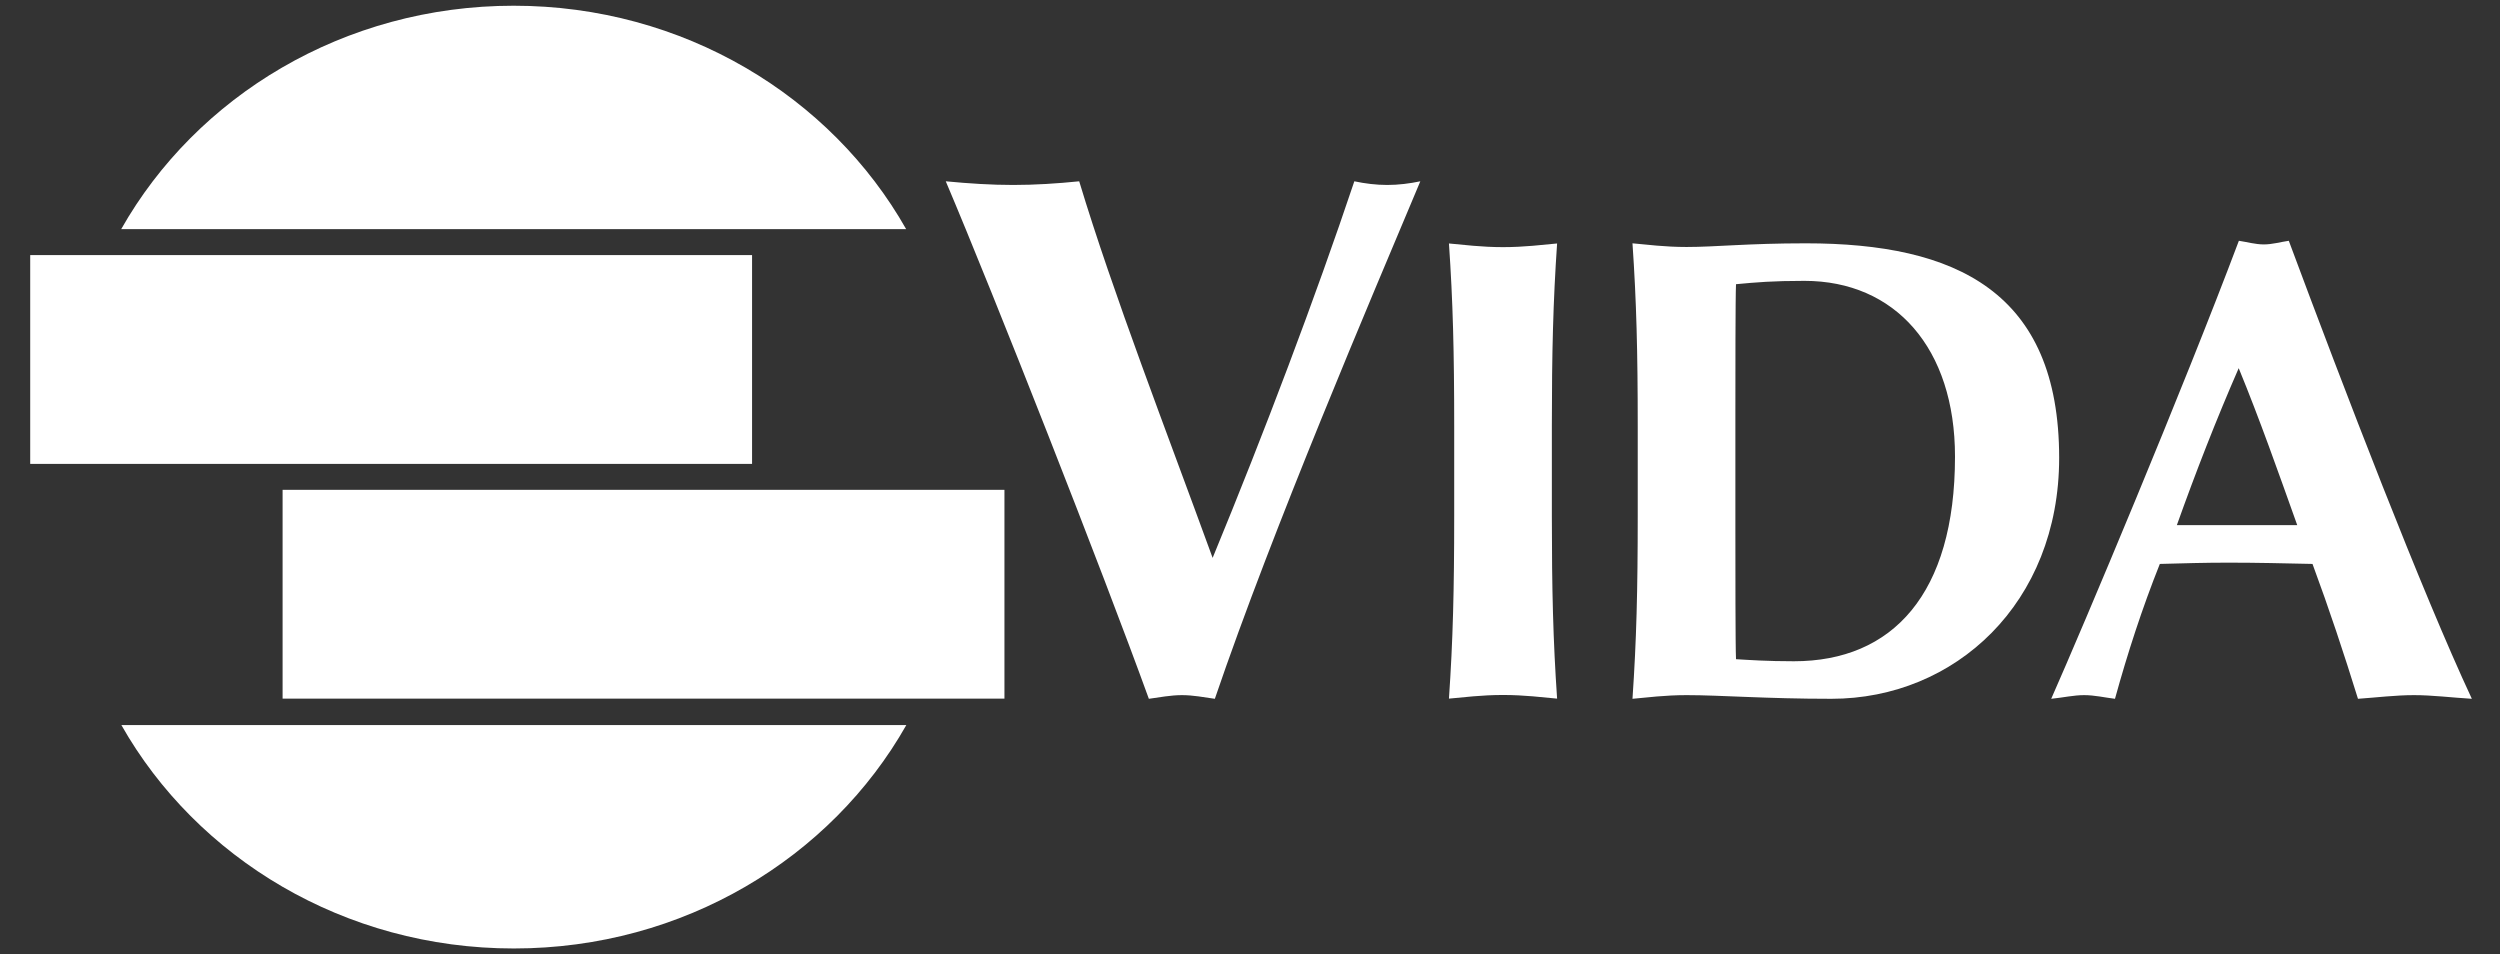
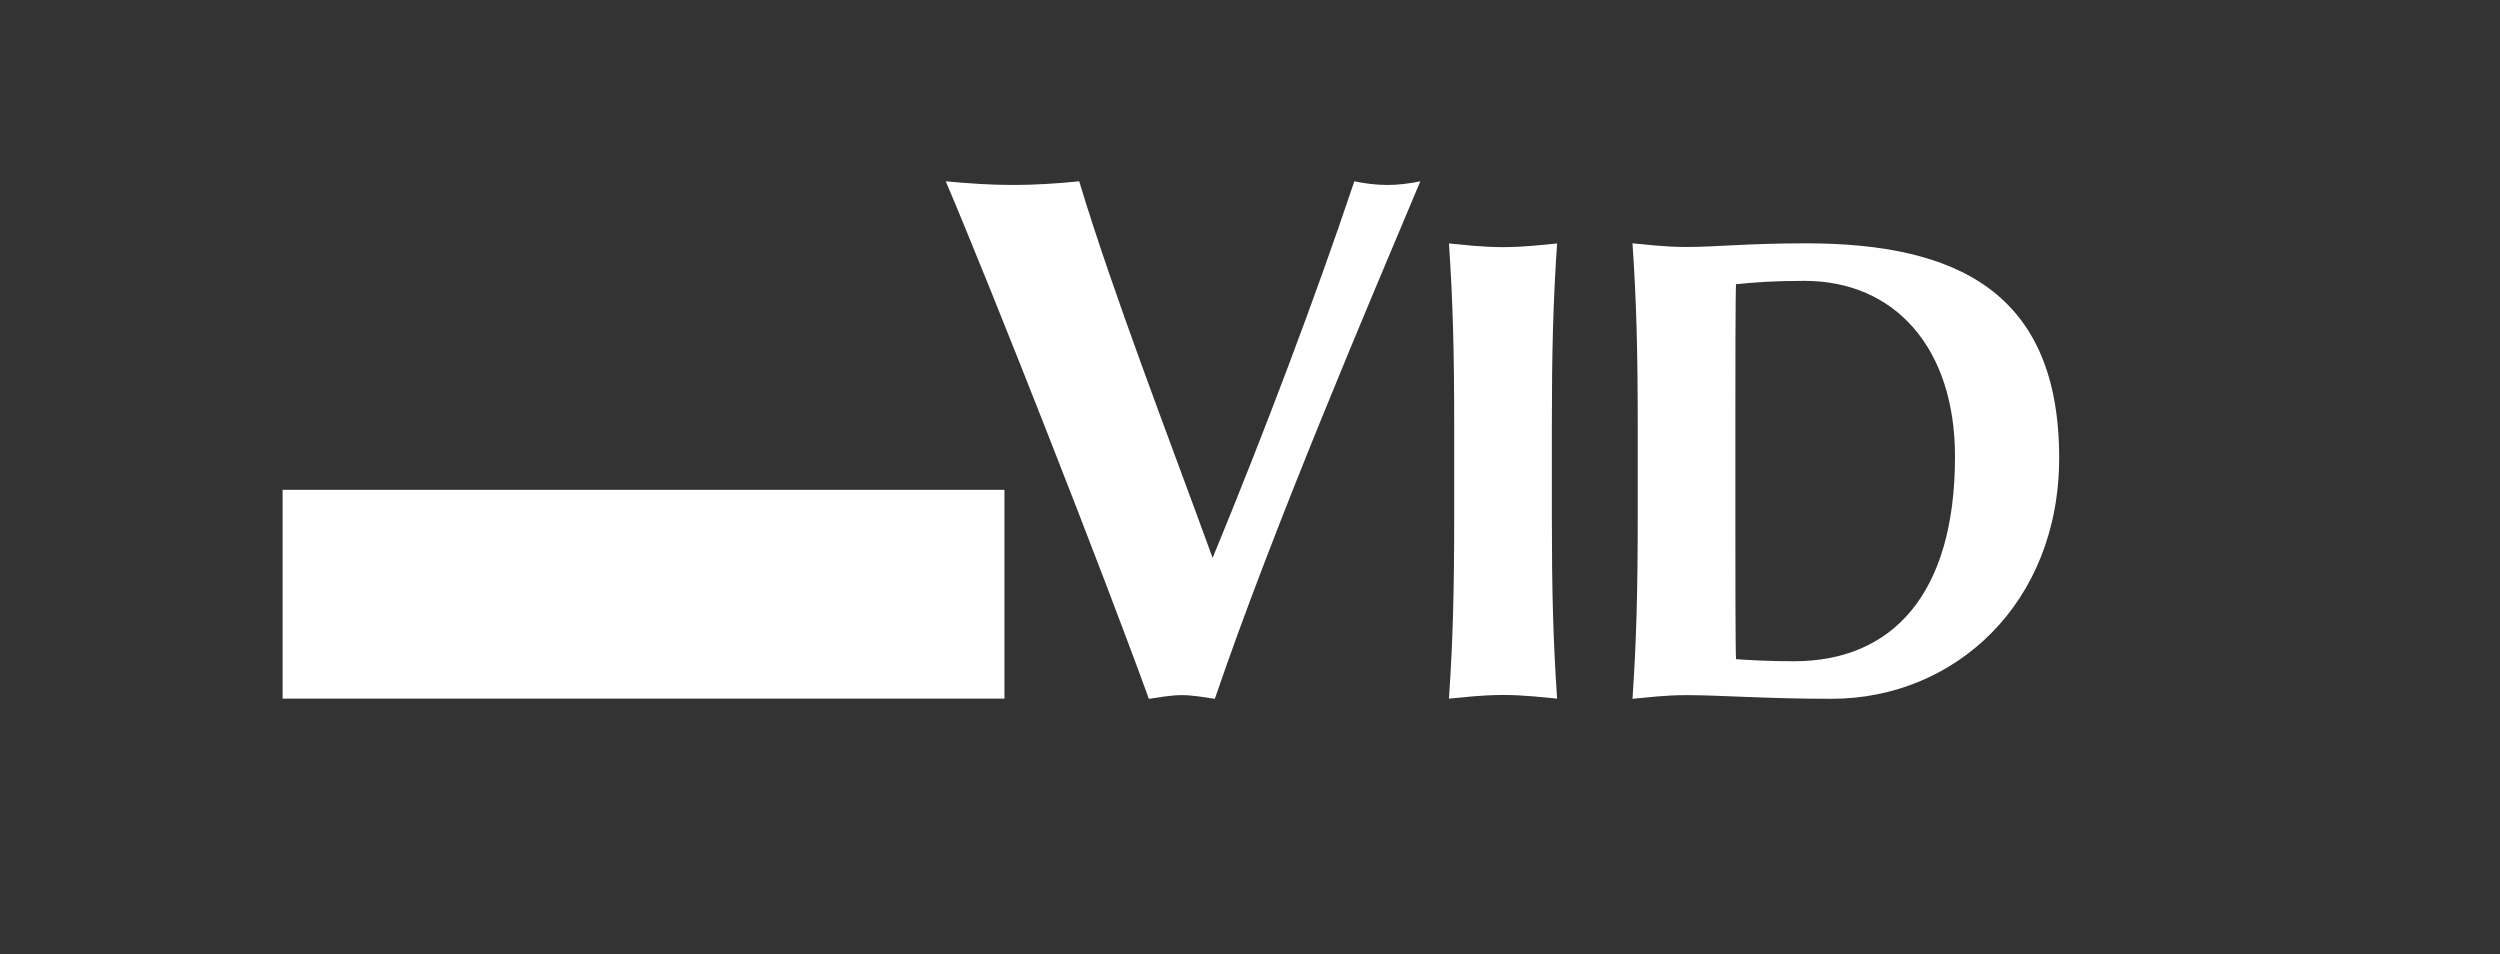
<svg xmlns="http://www.w3.org/2000/svg" width="131" height="50" viewBox="0 0 131 50" fill="none">
  <rect x="0" y="0" width="131" height="50" fill="#333333" stroke="none" />
-   <path d="M39.408 13.367H1.583V24.308H39.408V13.367Z" fill="white" />
  <path d="M52.633 25.667H14.808V36.608H52.633V25.667Z" fill="white" />
  <path d="M70.967 9.5C71.517 9.617 72.108 9.692 72.692 9.692C73.275 9.692 73.867 9.617 74.425 9.5C71.833 15.675 66.725 27.616 63.658 36.617C63.067 36.533 62.517 36.425 61.933 36.425C61.35 36.425 60.75 36.541 60.2 36.617C57.767 29.9 52.108 15.508 49.558 9.5C50.775 9.617 51.95 9.692 53.092 9.692C54.233 9.692 55.408 9.617 56.55 9.5C58.317 15.358 61.15 22.666 63.542 29.233C66.25 22.666 68.925 15.591 70.967 9.5Z" fill="white" />
  <path d="M76.2 22.333C76.2 18.458 76.134 15.8 75.925 12.758C76.684 12.825 77.617 12.95 78.759 12.95C79.9 12.95 80.834 12.825 81.592 12.758C81.384 15.8 81.317 18.467 81.317 22.333V27.033C81.317 30.908 81.384 33.567 81.592 36.608C80.834 36.542 79.9 36.417 78.759 36.417C77.617 36.417 76.684 36.542 75.925 36.608C76.134 33.567 76.2 30.9 76.2 27.033V22.333Z" fill="white" />
  <path d="M90.934 21.642C90.934 19.775 90.934 15.55 90.967 14.892C92.034 14.792 92.892 14.717 94.55 14.717C99.309 14.717 102.442 18.25 102.442 23.925C102.442 31.125 99.167 34.65 94 34.65C92.584 34.65 91.659 34.583 90.967 34.542C90.934 33.883 90.934 29.658 90.934 27.792V21.633M85.817 27.042C85.817 30.917 85.75 33.583 85.542 36.617C86.3 36.55 87.234 36.425 88.375 36.425C90.175 36.425 92.517 36.617 95.967 36.617C102.442 36.617 107.9 31.608 107.9 23.992C107.9 15.275 102.484 12.75 94.625 12.75C91.592 12.75 89.9 12.942 88.375 12.942C87.234 12.942 86.3 12.817 85.542 12.75C85.75 15.783 85.817 18.45 85.817 22.325V27.033V27.042Z" fill="white" />
-   <path d="M114.067 27.517C115.067 24.717 116.133 21.983 117.308 19.292C118.417 21.992 119.375 24.717 120.375 27.517H114.067ZM119.933 12.617C119.483 12.683 119.067 12.808 118.625 12.808C118.183 12.808 117.758 12.683 117.317 12.617C114.35 20.5 109.175 32.792 107.483 36.617C108.142 36.55 108.658 36.425 109.208 36.425C109.758 36.425 110.275 36.55 110.825 36.617C111.483 34.233 112.242 31.892 113.175 29.55C114.383 29.517 115.55 29.483 116.758 29.483C118.242 29.483 119.692 29.517 121.175 29.55C122.042 31.892 122.833 34.275 123.558 36.617C124.525 36.55 125.525 36.425 126.492 36.425C127.458 36.425 128.425 36.55 129.525 36.617C126.9 30.992 122.867 20.5 119.933 12.617Z" fill="white" />
-   <path d="M47.483 12.008C43.542 5.042 35.808 0.3 26.917 0.3C18.025 0.3 10.292 5.042 6.35 12.008H47.483Z" fill="white" />
-   <path d="M6.359 37.992C10.309 44.958 18.034 49.7 26.925 49.7C35.817 49.7 43.55 44.958 47.492 37.992H6.359Z" fill="white" />
</svg>